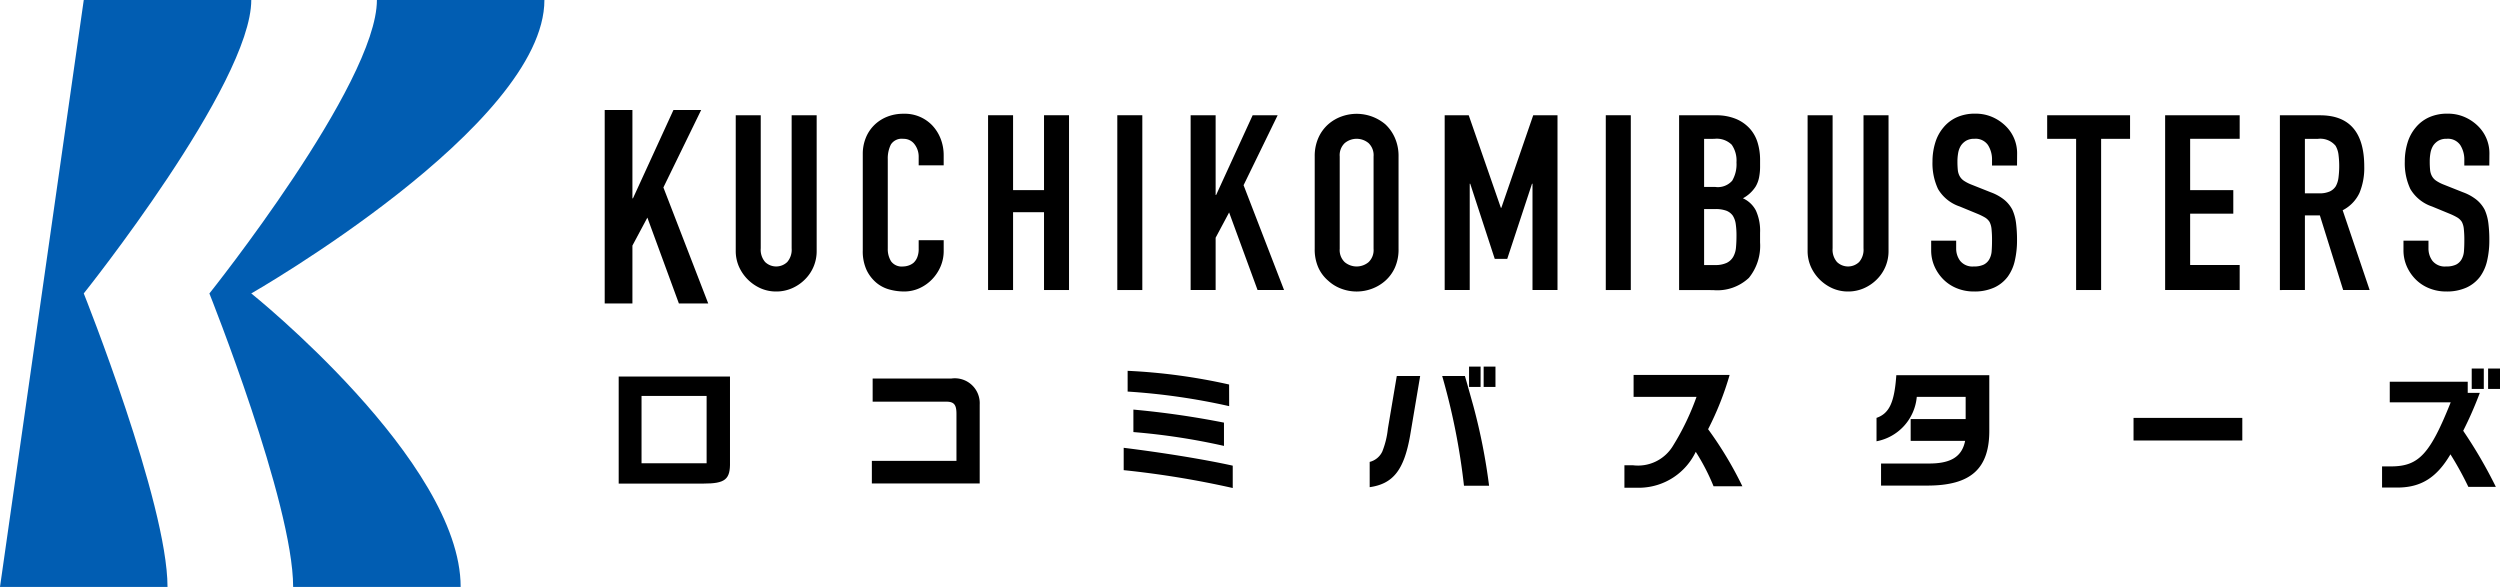
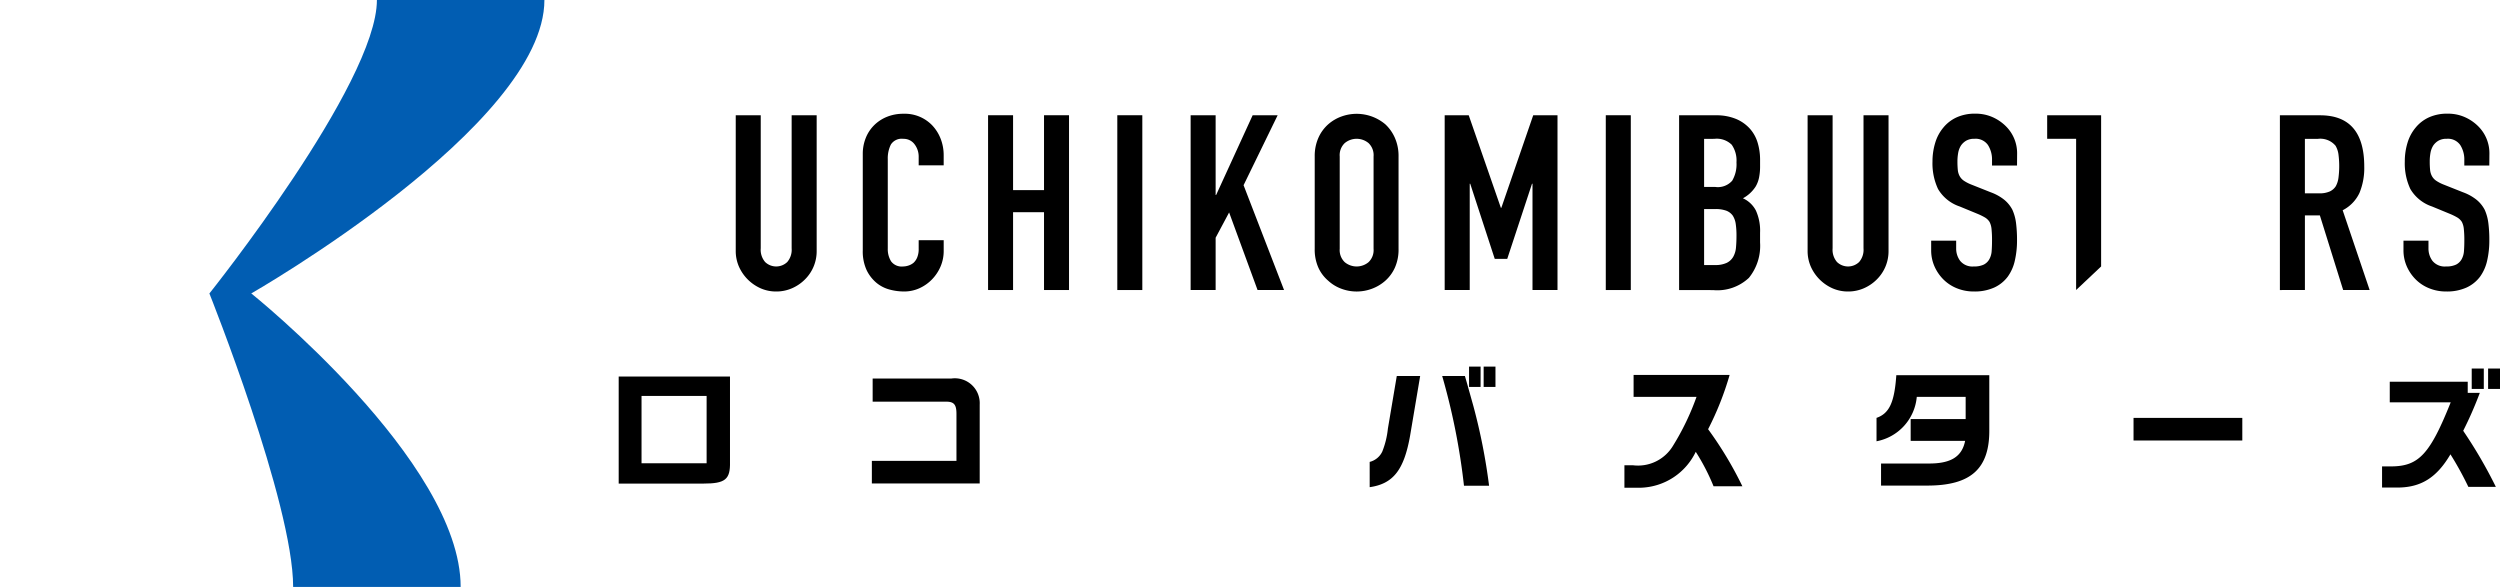
<svg xmlns="http://www.w3.org/2000/svg" class="ico_svg ico_logo" width="210" height="49.304" viewBox="0 0 210 49.304">
  <defs>
    <linearGradient id="linear-gradient" x1="0.5" x2="0.5" y2="1" gradientUnits="objectBoundingBox">
      <stop offset="0" stop-color="#015db2" />
      <stop offset="1" stop-color="#015db2" />
    </linearGradient>
  </defs>
-   <path class="svg-path" d="M250.03,63.648V47.395h2.328v7.419h.046l3.4-7.419h2.328L254.96,53.9l3.767,9.747h-2.465l-2.648-7.214-1.256,2.351v4.862Z" transform="translate(-199.235 -38.154)" />
  <path class="svg-path" d="M309.734,47.4V58.778a3.325,3.325,0,0,1-.989,2.413,3.486,3.486,0,0,1-1.092.742,3.281,3.281,0,0,1-1.318.268,3.206,3.206,0,0,1-1.308-.268,3.579,3.579,0,0,1-1.823-1.825,3.263,3.263,0,0,1-.268-1.33V47.4h2.1V58.572a1.575,1.575,0,0,0,.371,1.155,1.343,1.343,0,0,0,1.854,0,1.576,1.576,0,0,0,.371-1.155V47.4Z" transform="translate(-241.134 -37.715)" />
  <path class="svg-path" d="M362.035,57.41v.907a3.275,3.275,0,0,1-.257,1.289,3.576,3.576,0,0,1-.711,1.082,3.429,3.429,0,0,1-1.061.753,3.1,3.1,0,0,1-1.308.278,4.7,4.7,0,0,1-1.215-.165,2.87,2.87,0,0,1-1.112-.577,3.189,3.189,0,0,1-.814-1.062,3.761,3.761,0,0,1-.319-1.66V50.172a3.576,3.576,0,0,1,.247-1.34,3.155,3.155,0,0,1,.7-1.072,3.257,3.257,0,0,1,1.081-.712,3.631,3.631,0,0,1,1.39-.258,3.185,3.185,0,0,1,2.41.969,3.457,3.457,0,0,1,.711,1.124,3.8,3.8,0,0,1,.257,1.413v.825h-2.1v-.7a1.7,1.7,0,0,0-.35-1.072,1.135,1.135,0,0,0-.948-.453,1.067,1.067,0,0,0-1.04.484,2.6,2.6,0,0,0-.258,1.227v7.506a1.945,1.945,0,0,0,.278,1.072,1.1,1.1,0,0,0,1,.433,1.515,1.515,0,0,0,.443-.072,1.318,1.318,0,0,0,.443-.237,1.254,1.254,0,0,0,.309-.454,1.839,1.839,0,0,0,.123-.722V57.41Z" transform="translate(-282.765 -37.234)" />
  <path class="svg-path" d="M406.832,62.077V47.395h2.1v6.29h2.6v-6.29h2.1V62.077h-2.1V55.54h-2.6v6.537Z" transform="translate(-323.834 -37.715)" />
  <rect class="svg-path" width="2.101" height="14.683" transform="translate(93.854 9.68)" />
  <path class="svg-path" d="M490.231,62.077V47.395h2.1v6.7h.041l3.069-6.7h2.1l-2.863,5.877,3.4,8.805h-2.225l-2.389-6.517-1.133,2.124v4.392Z" transform="translate(-390.218 -37.715)" />
  <path class="svg-path" d="M541.321,50.378a3.755,3.755,0,0,1,.309-1.567,3.31,3.31,0,0,1,.824-1.134,3.482,3.482,0,0,1,1.123-.66,3.735,3.735,0,0,1,3.677.66,3.455,3.455,0,0,1,.8,1.134,3.757,3.757,0,0,1,.309,1.567v7.754a3.72,3.72,0,0,1-.309,1.588,3.271,3.271,0,0,1-.8,1.093,3.53,3.53,0,0,1-1.143.681,3.653,3.653,0,0,1-2.534,0,3.3,3.3,0,0,1-1.123-.681,3.141,3.141,0,0,1-.824-1.093,3.718,3.718,0,0,1-.309-1.588Zm2.1,7.754a1.4,1.4,0,0,0,.422,1.124,1.563,1.563,0,0,0,2,0,1.4,1.4,0,0,0,.422-1.124V50.378a1.4,1.4,0,0,0-.422-1.124,1.564,1.564,0,0,0-2,0,1.4,1.4,0,0,0-.422,1.124Z" transform="translate(-430.885 -37.234)" />
  <path class="svg-path" d="M594.834,62.077V47.395h2.019l2.7,7.775h.041l2.678-7.775h2.039V62.077h-2.1V53.148h-.041l-2.08,6.31h-1.051l-2.06-6.31h-.041v8.929Z" transform="translate(-473.481 -37.715)" />
  <rect class="svg-path" width="2.101" height="14.683" transform="translate(134.886 9.68)" />
  <path class="svg-path" d="M691.359,62.078V47.4h3.069a4.3,4.3,0,0,1,1.72.309,3.249,3.249,0,0,1,1.164.825,3.091,3.091,0,0,1,.649,1.186,4.945,4.945,0,0,1,.2,1.392v.536a4.691,4.691,0,0,1-.093,1.011,2.441,2.441,0,0,1-.278.722,2.894,2.894,0,0,1-1.071.99,2.28,2.28,0,0,1,1.091,1.031,4.1,4.1,0,0,1,.35,1.856v.825a4.267,4.267,0,0,1-.937,2.97,3.87,3.87,0,0,1-3,1.031Zm2.1-12.7v4.042h.948a1.6,1.6,0,0,0,1.411-.526,2.718,2.718,0,0,0,.36-1.537,2.322,2.322,0,0,0-.4-1.485,1.787,1.787,0,0,0-1.452-.495Zm0,5.9v4.7h.906a2.212,2.212,0,0,0,1-.186,1.278,1.278,0,0,0,.546-.516,1.937,1.937,0,0,0,.227-.784q.041-.453.041-.99a6.622,6.622,0,0,0-.062-.969,1.77,1.77,0,0,0-.247-.7,1.19,1.19,0,0,0-.556-.423,2.649,2.649,0,0,0-.927-.134Z" transform="translate(-550.314 -37.715)" />
  <path class="svg-path" d="M751.063,47.4V58.778a3.325,3.325,0,0,1-.989,2.413,3.488,3.488,0,0,1-1.092.742,3.28,3.28,0,0,1-1.318.268,3.205,3.205,0,0,1-1.308-.268,3.579,3.579,0,0,1-1.823-1.825,3.26,3.26,0,0,1-.268-1.33V47.4h2.1V58.572a1.575,1.575,0,0,0,.371,1.155,1.343,1.343,0,0,0,1.854,0,1.575,1.575,0,0,0,.371-1.155V47.4Z" transform="translate(-592.426 -37.715)" />
  <path class="svg-path" d="M802.363,51.14h-2.1v-.474a2.246,2.246,0,0,0-.34-1.248,1.256,1.256,0,0,0-1.143-.526,1.321,1.321,0,0,0-.7.165,1.382,1.382,0,0,0-.433.412,1.739,1.739,0,0,0-.227.608,3.957,3.957,0,0,0-.062.711,7.027,7.027,0,0,0,.031.722,1.365,1.365,0,0,0,.154.516,1.141,1.141,0,0,0,.361.392,3.282,3.282,0,0,0,.649.33l1.607.639a3.992,3.992,0,0,1,1.133.629,2.719,2.719,0,0,1,.679.835,3.915,3.915,0,0,1,.309,1.124,11.186,11.186,0,0,1,.082,1.433,7.561,7.561,0,0,1-.185,1.722,3.631,3.631,0,0,1-.6,1.351,2.968,2.968,0,0,1-1.133.907,4,4,0,0,1-1.71.33,3.738,3.738,0,0,1-1.421-.268,3.367,3.367,0,0,1-1.133-.742,3.6,3.6,0,0,1-.752-1.1,3.352,3.352,0,0,1-.278-1.371V57.45h2.1v.66a1.721,1.721,0,0,0,.34,1.041,1.324,1.324,0,0,0,1.143.464,1.842,1.842,0,0,0,.834-.155,1.111,1.111,0,0,0,.464-.443,1.632,1.632,0,0,0,.2-.691q.031-.4.031-.9a8.919,8.919,0,0,0-.041-.949,1.631,1.631,0,0,0-.165-.6,1.161,1.161,0,0,0-.381-.372,4.982,4.982,0,0,0-.628-.309l-1.5-.619a3.331,3.331,0,0,1-1.823-1.474,5.075,5.075,0,0,1-.463-2.3,5.329,5.329,0,0,1,.227-1.567,3.571,3.571,0,0,1,.68-1.279,3.122,3.122,0,0,1,1.1-.856,3.678,3.678,0,0,1,1.6-.32,3.488,3.488,0,0,1,1.432.289,3.693,3.693,0,0,1,1.122.763,3.187,3.187,0,0,1,.948,2.268Z" transform="translate(-632.933 -37.233)" />
-   <path class="svg-path" d="M845.34,62.077v-12.7h-2.431v-1.98h6.962v1.98h-2.431v12.7Z" transform="translate(-670.946 -37.715)" />
-   <path class="svg-path" d="M891.474,62.077V47.395h6.262v1.98h-4.161v4.31H897.2v1.98h-3.625v4.31h4.161v2.1Z" transform="translate(-709.603 -37.715)" />
+   <path class="svg-path" d="M845.34,62.077v-12.7h-2.431v-1.98h6.962h-2.431v12.7Z" transform="translate(-670.946 -37.715)" />
  <path class="svg-path" d="M938.727,62.078V47.4h3.378q3.708,0,3.708,4.31a5.44,5.44,0,0,1-.4,2.207A3.118,3.118,0,0,1,944,55.376l2.266,6.7h-2.225l-1.957-6.269h-1.256v6.269Zm2.1-12.7v4.578h1.194a2.111,2.111,0,0,0,.886-.155,1.2,1.2,0,0,0,.515-.443,2.011,2.011,0,0,0,.226-.711,7.752,7.752,0,0,0,0-1.959,1.958,1.958,0,0,0-.247-.732,1.671,1.671,0,0,0-1.483-.577Z" transform="translate(-747.216 -37.715)" />
  <path class="svg-path" d="M996.824,51.14h-2.1v-.474a2.248,2.248,0,0,0-.34-1.248,1.257,1.257,0,0,0-1.143-.526,1.32,1.32,0,0,0-.7.165,1.382,1.382,0,0,0-.433.412,1.74,1.74,0,0,0-.226.608,3.94,3.94,0,0,0-.062.711,6.977,6.977,0,0,0,.031.722,1.368,1.368,0,0,0,.154.516,1.144,1.144,0,0,0,.361.392,3.286,3.286,0,0,0,.649.33l1.607.639a3.988,3.988,0,0,1,1.133.629,2.719,2.719,0,0,1,.68.835,3.916,3.916,0,0,1,.309,1.124,11.142,11.142,0,0,1,.082,1.433,7.572,7.572,0,0,1-.185,1.722,3.639,3.639,0,0,1-.6,1.351,2.969,2.969,0,0,1-1.133.907,4,4,0,0,1-1.71.33,3.74,3.74,0,0,1-1.421-.268,3.367,3.367,0,0,1-1.133-.742,3.6,3.6,0,0,1-.752-1.1,3.35,3.35,0,0,1-.278-1.371V57.45h2.1v.66a1.72,1.72,0,0,0,.34,1.041,1.323,1.323,0,0,0,1.143.464,1.841,1.841,0,0,0,.834-.155,1.109,1.109,0,0,0,.464-.443,1.625,1.625,0,0,0,.2-.691q.031-.4.031-.9a8.943,8.943,0,0,0-.041-.949,1.635,1.635,0,0,0-.165-.6,1.161,1.161,0,0,0-.381-.372,4.96,4.96,0,0,0-.628-.309l-1.5-.619a3.331,3.331,0,0,1-1.823-1.474,5.075,5.075,0,0,1-.463-2.3,5.337,5.337,0,0,1,.226-1.567,3.572,3.572,0,0,1,.68-1.279,3.122,3.122,0,0,1,1.1-.856,3.678,3.678,0,0,1,1.6-.32,3.486,3.486,0,0,1,1.431.289,3.689,3.689,0,0,1,1.123.763,3.188,3.188,0,0,1,.948,2.268Z" transform="translate(-787.722 -37.233)" />
  <path class="svg-path" d="M254.742,154.864h9.349v7.182c.033,1.463-.4,1.809-2.231,1.809h-7.118Zm1.919,7.282h5.467v-5.652h-5.467Z" transform="translate(-202.772 -123.234)" />
  <path class="svg-path" d="M358.979,162.592h7.107v-3.954c0-.771-.212-1.017-.859-1.017h-6.181v-1.944h6.616a2.092,2.092,0,0,1,2.376,2.189v6.624h-9.059Z" transform="translate(-285.743 -123.881)" />
-   <path class="svg-path" d="M462.669,158.979c3.18.391,6.727.961,9.16,1.5v1.877a78.428,78.428,0,0,0-9.16-1.5Zm8.859-3.5A54.539,54.539,0,0,0,463,154.255v-1.743a49.1,49.1,0,0,1,8.524,1.15Zm-8.044.29a73.682,73.682,0,0,1,7.609,1.095v1.955a54.847,54.847,0,0,0-7.609-1.162Z" transform="translate(-368.279 -121.363)" />
  <path class="svg-path" d="M563.953,158.77a1.6,1.6,0,0,0,1.06-.871,7.15,7.15,0,0,0,.469-1.921l.747-4.423h1.964l-.848,5.026c-.513,2.882-1.428,4.032-3.392,4.312Zm8-7.215c.078.279.156.525.223.782l.491,1.754a49.6,49.6,0,0,1,1.316,6.679h-2.109a55.37,55.37,0,0,0-1.83-9.215Zm1.316.916H572.3v-1.709h.971Zm1.25,0h-.993v-1.709h.993Z" transform="translate(-448.9 -119.97)" />
  <path class="svg-path" d="M669.616,156.051v-1.843h8.066a25.274,25.274,0,0,1-1.807,4.557,30.979,30.979,0,0,1,2.878,4.792h-2.421a17.713,17.713,0,0,0-1.495-2.893,5.306,5.306,0,0,1-4.586,3.016h-1.406v-1.888h.7a3.428,3.428,0,0,0,3.392-1.653,21.3,21.3,0,0,0,1.964-4.088Z" transform="translate(-532.394 -122.712)" />
  <path class="svg-path" d="M782.117,154.317v4.524c.045,3.317-1.528,4.747-5.21,4.747h-3.883v-1.854h3.938c1.908.022,2.856-.559,3.124-1.9h-4.574V158h4.619v-1.865h-4.106a4.171,4.171,0,0,1-3.381,3.731V157.9c1.071-.369,1.506-1.3,1.662-3.585Z" transform="translate(-615.016 -122.799)" />
  <rect class="svg-path" width="9.137" height="1.899" transform="translate(179.217 35.103)" />
  <path class="svg-path" d="M981.437,154.419v-1.731h6.549v.938H989a31.563,31.563,0,0,1-1.395,3.183,39.147,39.147,0,0,1,2.745,4.713h-2.31a27.025,27.025,0,0,0-1.506-2.736c-1.149,1.955-2.466,2.781-4.429,2.792H980.79V159.8h.848c2.253-.034,3.191-1.061,4.92-5.384Zm6.884-2.837h1.015v1.709h-1.015Zm2.377,1.709h-1v-1.709h1Z" transform="translate(-780.697 -120.623)" />
-   <path class="svg-path" d="M21.107,0H7.036L0,49.3H14.071c0-7.043-7.035-24.652-7.035-24.652S21.107,7.043,21.107,0" fill="url(#linear-gradient)" />
  <path class="svg-path" d="M114.359,0h-14.07c0,7.043-14.071,24.652-14.071,24.652S93.253,42.261,93.253,49.3h14.071c0-10.565-17.588-24.652-17.588-24.652S114.359,10.565,114.359,0" transform="translate(-68.629)" fill="url(#linear-gradient)" />
</svg>